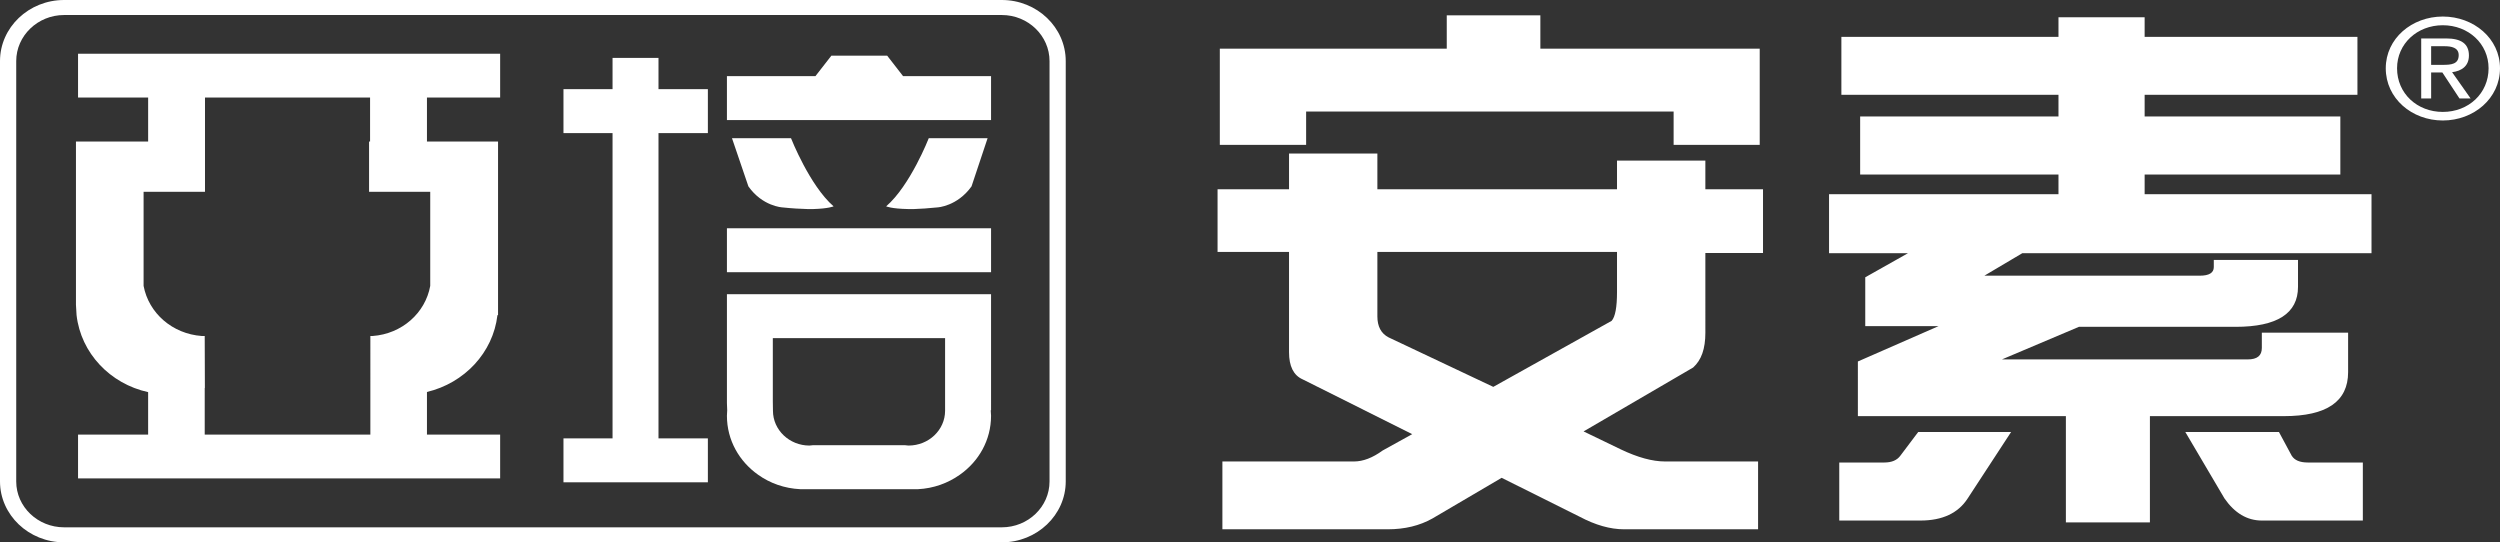
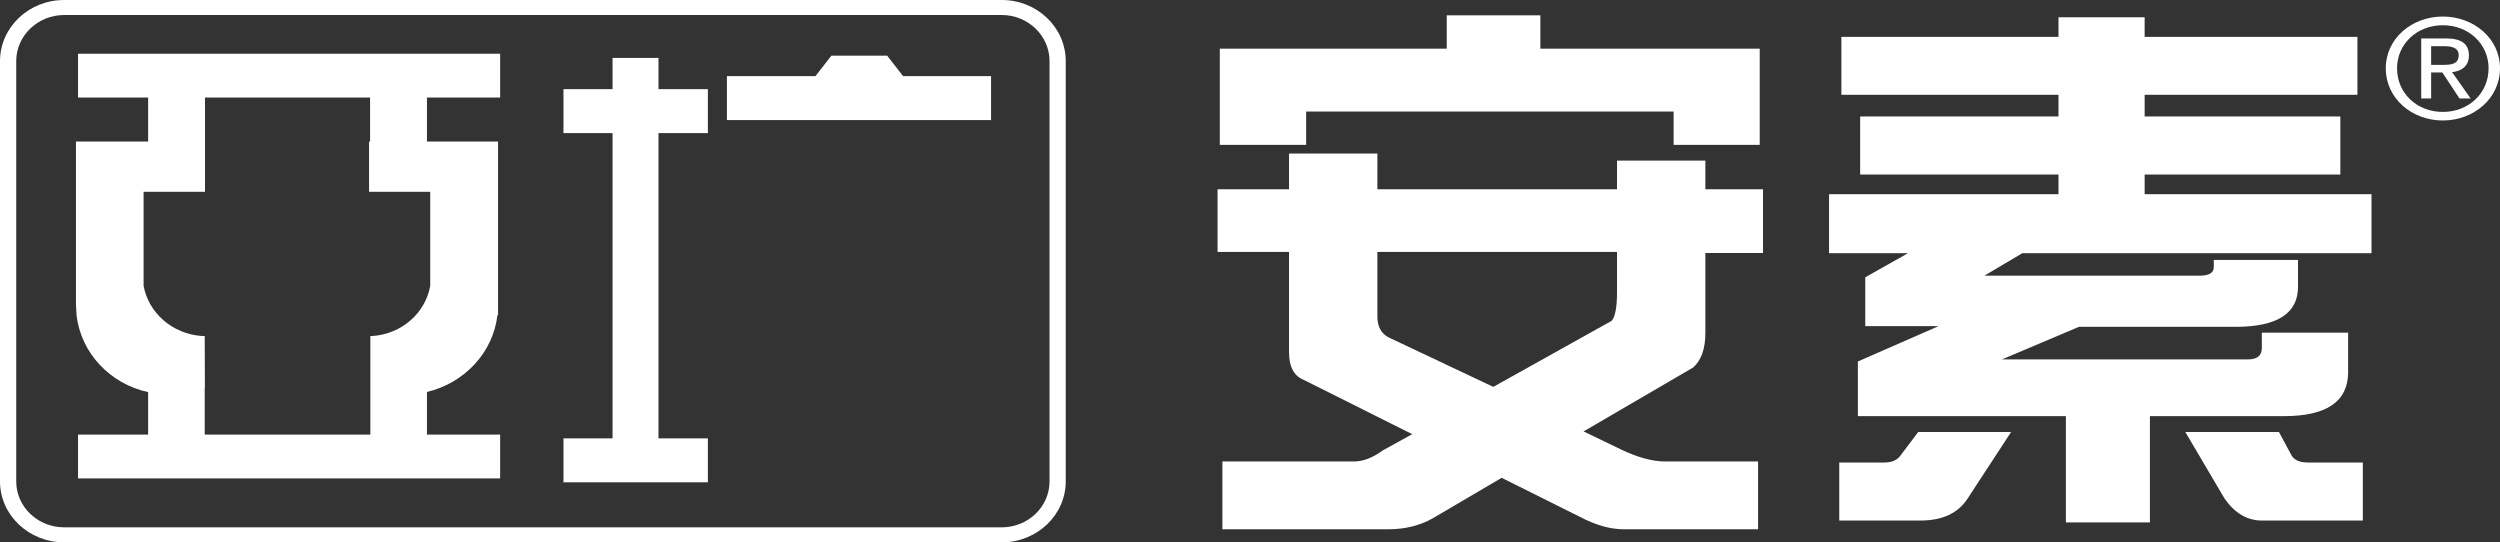
<svg xmlns="http://www.w3.org/2000/svg" version="1.1" id="圖層_1" x="0px" y="0px" viewBox="0 0 667.508 144.806" style="enable-background:new 0 0 667.508 144.806;" xml:space="preserve">
  <rect x="0" y="0" width="667.508" height="144.806" fill="#333333" stroke="none" />
  <g>
    <g>
      <g>
        <path style="fill-rule:evenodd;clip-rule:evenodd;fill:#FFFFFF;" d="M652.238,4.416c-8.251,0-15.232,5.846-15.232,13.814     c0,8.061,6.982,13.941,15.232,13.941c8.244,0,15.27-5.879,15.27-13.941C667.508,10.262,660.482,4.416,652.238,4.416      M652.238,6.739c-6.851,0-12.216,4.952-12.216,11.49c0,6.732,5.366,11.654,12.216,11.654c6.851,0,12.22-4.923,12.22-11.654     C664.459,11.691,659.09,6.739,652.238,6.739 M646.471,10.262v16.029h2.651v-6.944h2.993l4.572,6.944h2.971l-4.941-7.015     c2.524-0.32,4.491-1.608,4.491-4.457c0-3.128-2.055-4.557-6.121-4.557H646.471 M649.122,12.339v4.978h3.116     c2.249,0,4.241-0.172,4.241-2.603c0-2.014-1.959-2.375-3.802-2.375H649.122" />
        <path style="fill-rule:evenodd;clip-rule:evenodd;fill:#FFFFFF;" d="M367.764,67.274v17.18c0,2.733,0.998,4.572,2.971,5.615     l27.978,13.226l31.597-17.627c0.968-1.08,1.437-3.649,1.437-7.696V67.274H367.764 M367.764,50.526h63.983v-7.648h23.591v7.648     h15.392v17.027h-15.392V88.87c0,4.248-1.058,7.29-3.273,9.263l-29.247,17.057l9.979,4.814c4.442,2.115,8.374,3.21,11.788,3.21     h24.827v18.107h-35.774c-3.727,0-7.655-1.132-11.818-3.332l-20.874-10.411l-18.483,10.858c-3.407,1.917-7.365,2.885-11.945,2.885     h-44.135v-18.107h35.132c2.42,0,4.971-0.972,7.656-2.927l7.894-4.371l-29.247-14.625c-2.45-1.08-3.642-3.53-3.642-7.253V67.274     h-19.084V50.526h19.084v-9.539h23.588V50.526 M386.288,4.088v8.899h-60.593v25.684h23.046v-8.891h98.122v8.891h22.988V12.987     h-58.569V4.088H386.288" />
        <path style="fill-rule:evenodd;clip-rule:evenodd;fill:#FFFFFF;" d="M572.625,9.845h56.819v15.474h-56.819v5.771h52.254v15.504     h-52.254v5.257h60.576v15.75h-93.23l-10.142,6.01h57.511c2.51,0,3.749-0.771,3.749-2.286v-1.921h22.485v7.197     c0,7.093-5.574,10.667-16.662,10.667h-41.836l-20.55,8.698h65.621c2.532,0,3.768-1.005,3.768-3.053v-4.088h23.037v10.537     c0,7.857-5.726,11.751-17.146,11.751h-35.774v28.365h-22.437v-28.365h-55.538V96.517l21.551-9.442h-19.578V74.039l11.416-6.438     h-21.086v-15.75h61.261v-5.257h-52.954V31.09h52.954v-5.771h-57.966V9.845h57.966V4.617h23.003V9.845 M583.49,115.351     l10.448,17.723c2.718,3.924,6.062,5.913,9.979,5.913h26.969V123.49h-14.704c-2.122,0-3.522-0.603-4.289-1.813l-3.403-6.326     H583.49 M507.399,121.676c-0.886,1.21-2.316,1.813-4.245,1.813H491.09v15.497h21.678c5.89,0,10.09-1.988,12.615-5.913     l11.583-17.723h-24.802L507.399,121.676" />
        <path style="fill-rule:evenodd;clip-rule:evenodd;fill:#FFFFFF;" d="M17.122,0C7.662,0,0,7.331,0,16.316v112.23     c0,8.925,7.662,16.26,17.122,16.26h250.37c9.418,0,17.064-7.335,17.064-16.26V16.316C284.556,7.331,276.91,0,267.492,0H17.122      M17.122,4.01c-7.054,0-12.79,5.537-12.79,12.306v112.23c0,6.762,5.736,12.25,12.79,12.25h250.37     c7.018,0,12.738-5.488,12.738-12.25V16.316c0-6.769-5.719-12.306-12.738-12.306H17.122" />
        <path style="fill-rule:evenodd;clip-rule:evenodd;fill:#FFFFFF;" d="M20.838,14.342v11.706h18.716v11.736H20.281v43.593     l0.162,2.767c1.16,10.131,8.94,18.323,19.11,20.557v11.338H20.838v11.691h112.703v-11.691h-19.542v-11.382     c9.975-2.368,17.662-10.5,18.818-20.512h0.162v-46.36h-18.98V26.049h19.542V14.342H20.838 M54.735,26.049v25.166H38.339v25.121     c1.372,7.291,7.7,12.809,15.525,13.375h0.797v0.402l0.043,13.464l-0.043,0.037v12.425h44.228V89.711h0.607     c7.808-0.566,14.065-6.118,15.378-13.375V51.215H98.541v-13.43h0.27V26.049H54.735" />
        <polyline style="fill-rule:evenodd;clip-rule:evenodd;fill:#FFFFFF;" points="163.552,15.46 163.552,23.803 150.449,23.803      150.449,35.54 163.552,35.54 163.552,117.048 150.449,117.048 150.449,128.777 189.003,128.777 189.003,117.048 175.82,117.048      175.82,35.54 189.003,35.54 189.003,23.803 175.82,23.803 175.82,15.46 163.552,15.46    " />
-         <rect x="194.091" y="60.948" style="fill:#FFFFFF;" width="70.525" height="11.733" />
-         <path style="fill-rule:evenodd;clip-rule:evenodd;fill:#FFFFFF;" d="M194.091,78.548v29.065l0.073,1.928l-0.073,1.478     c0,6.497,3.292,12.194,8.335,15.746c3.12,2.234,7.017,3.649,11.25,3.85h31.412c4.174-0.201,8.019-1.616,11.176-3.85     c5.062-3.552,8.351-9.249,8.351-15.746l-0.087-1.478h0.087V78.548H194.091 M206.346,90.281v16.863l0.037,2.45v0.074     c0,5.131,4.377,9.297,9.74,9.297l0.916-0.093h24.608l0.92,0.093c5.414,0,9.776-4.167,9.776-9.297V90.281H206.346" />
        <polyline style="fill-rule:evenodd;clip-rule:evenodd;fill:#FFFFFF;" points="221.979,14.864 217.73,20.322 194.091,20.322      194.091,32.058 264.615,32.058 264.615,20.322 241.119,20.322 236.88,14.864 221.979,14.864    " />
-         <path style="fill-rule:evenodd;clip-rule:evenodd;fill:#FFFFFF;" d="M195.444,36.906l4.38,12.86     c3.757,5.328,9.044,5.607,9.044,5.607c2.69,0.283,4.9,0.402,6.702,0.443h1.635c4.053-0.119,5.368-0.722,5.368-0.722     c-6.412-5.567-11.368-18.189-11.368-18.189H195.444" />
-         <path style="fill-rule:evenodd;clip-rule:evenodd;fill:#FFFFFF;" d="M247.981,36.906c0,0-4.924,12.622-11.377,18.189     c0,0,1.365,0.64,5.846,0.722h1.607c1.681-0.041,3.768-0.197,6.282-0.443c0,0,5.25-0.279,9.061-5.607l4.288-12.86H247.981" />
      </g>
    </g>
  </g>
</svg>